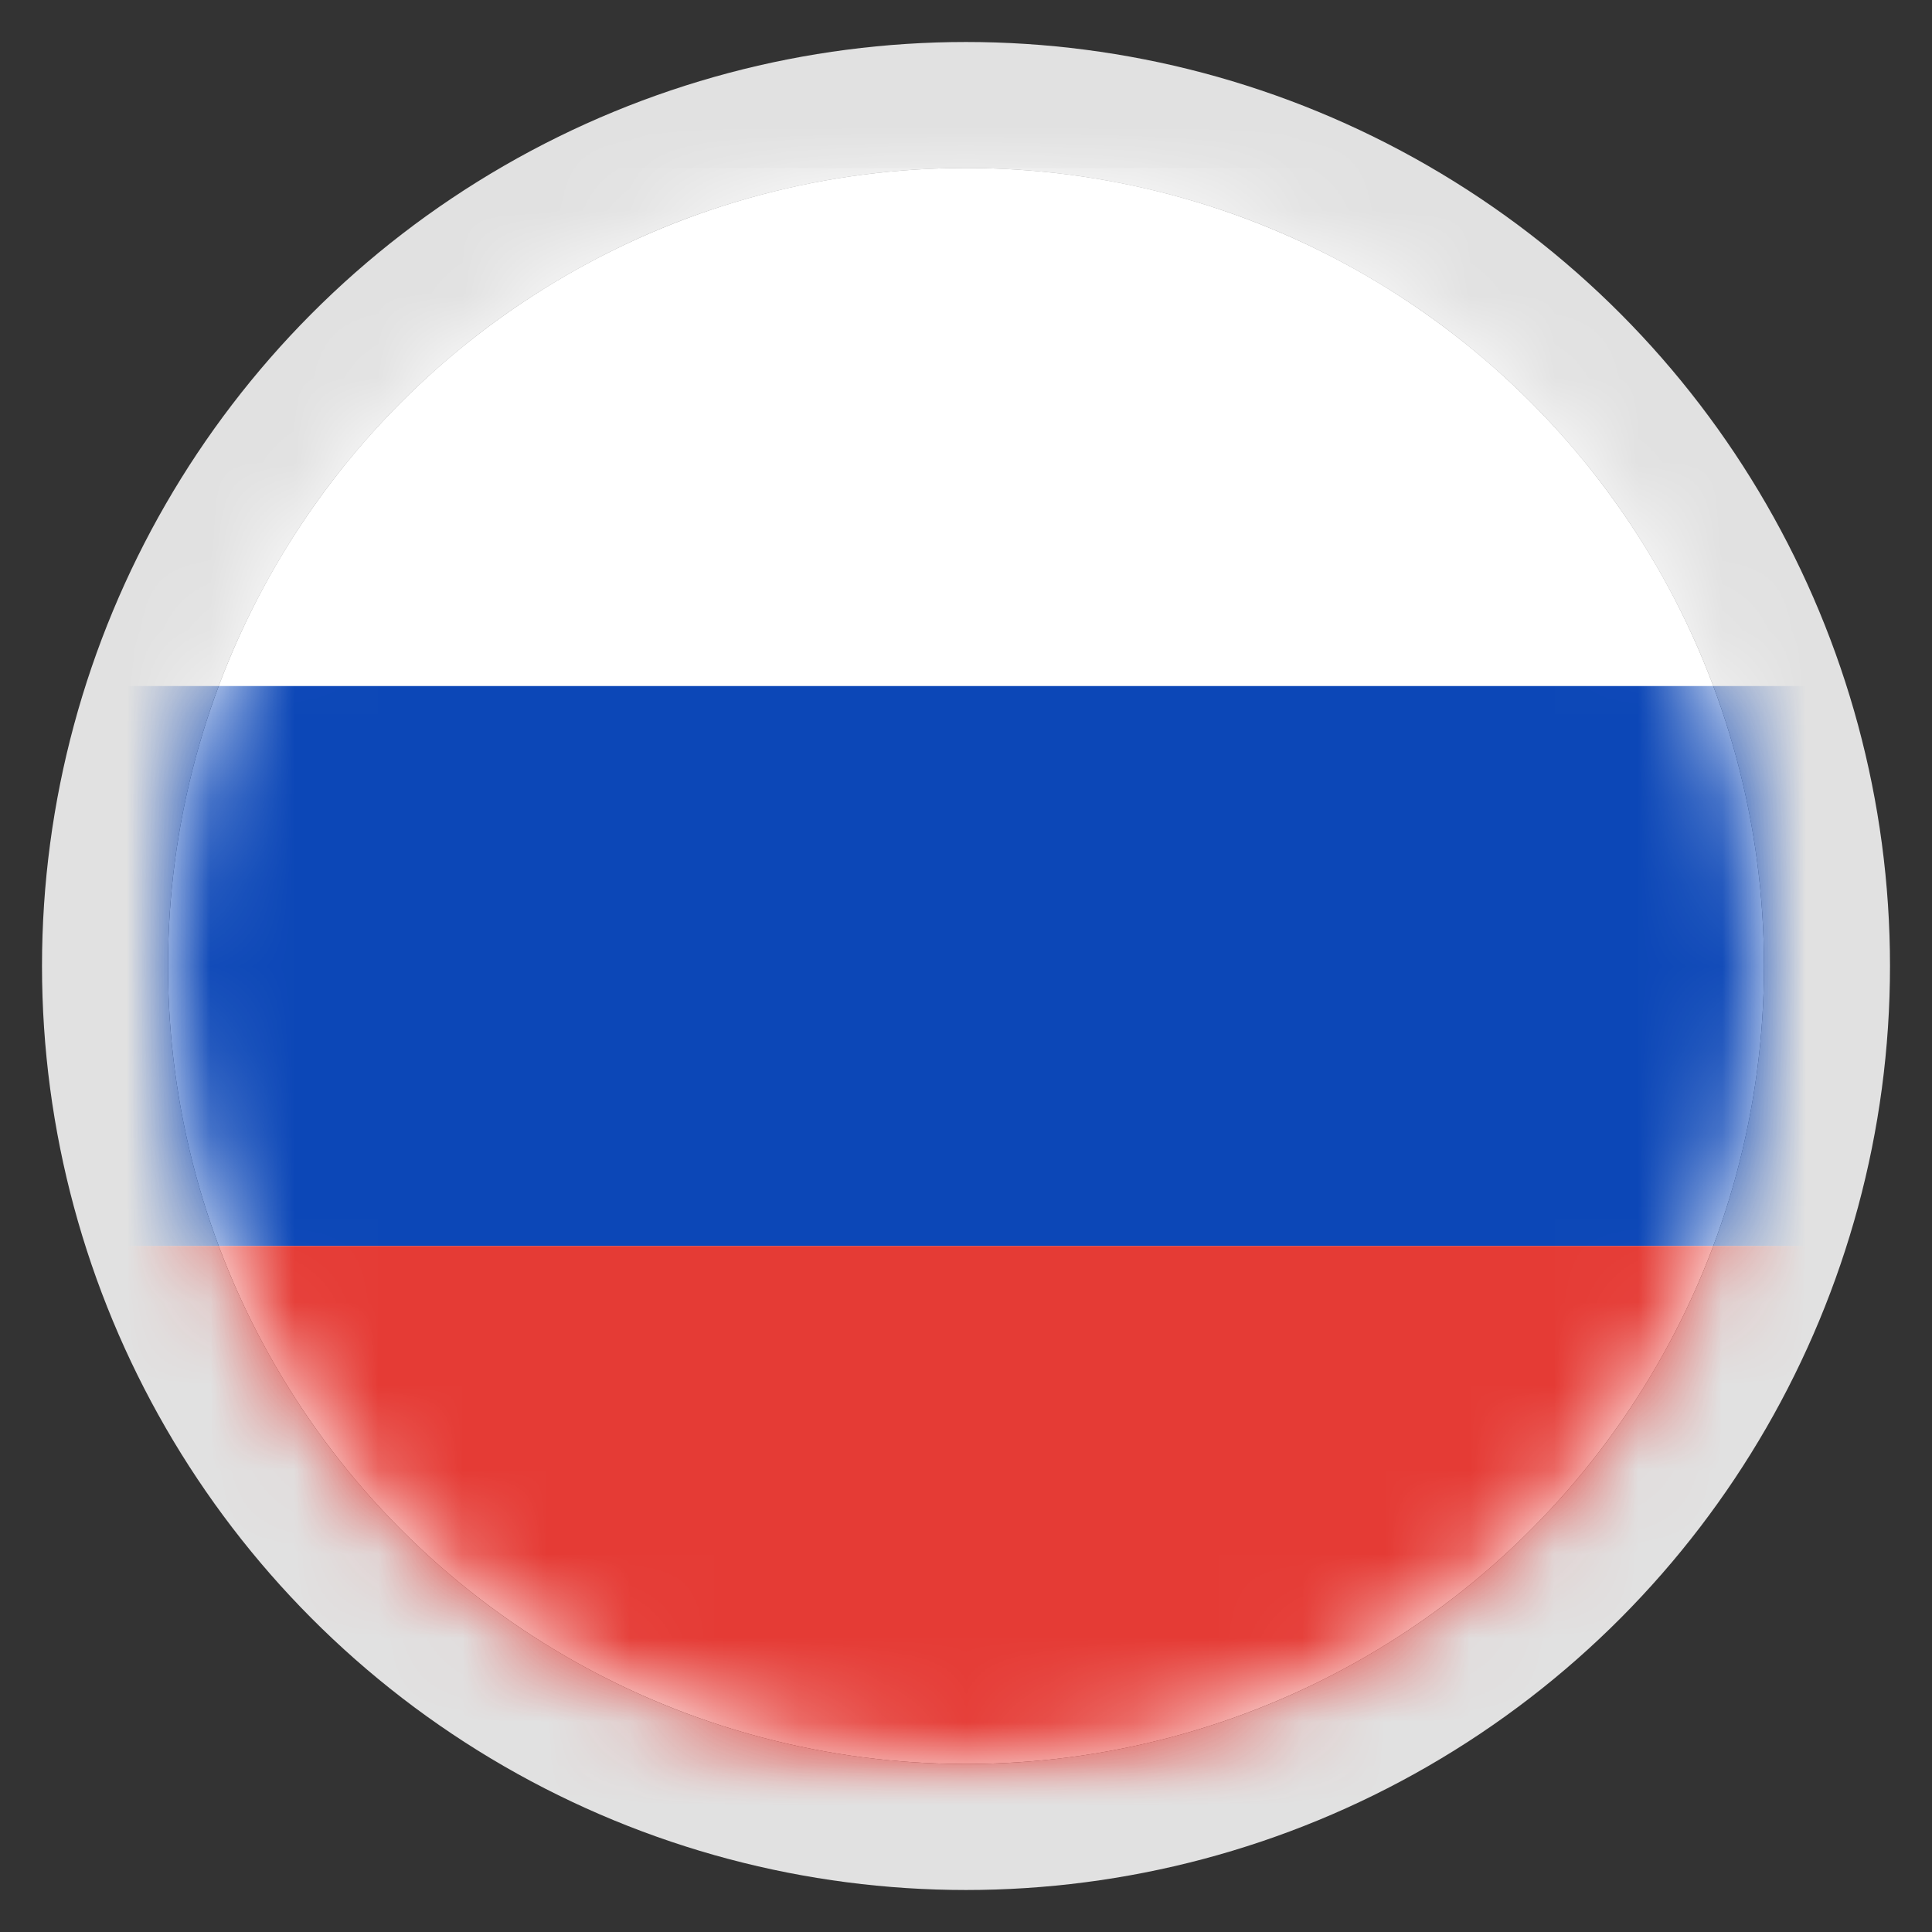
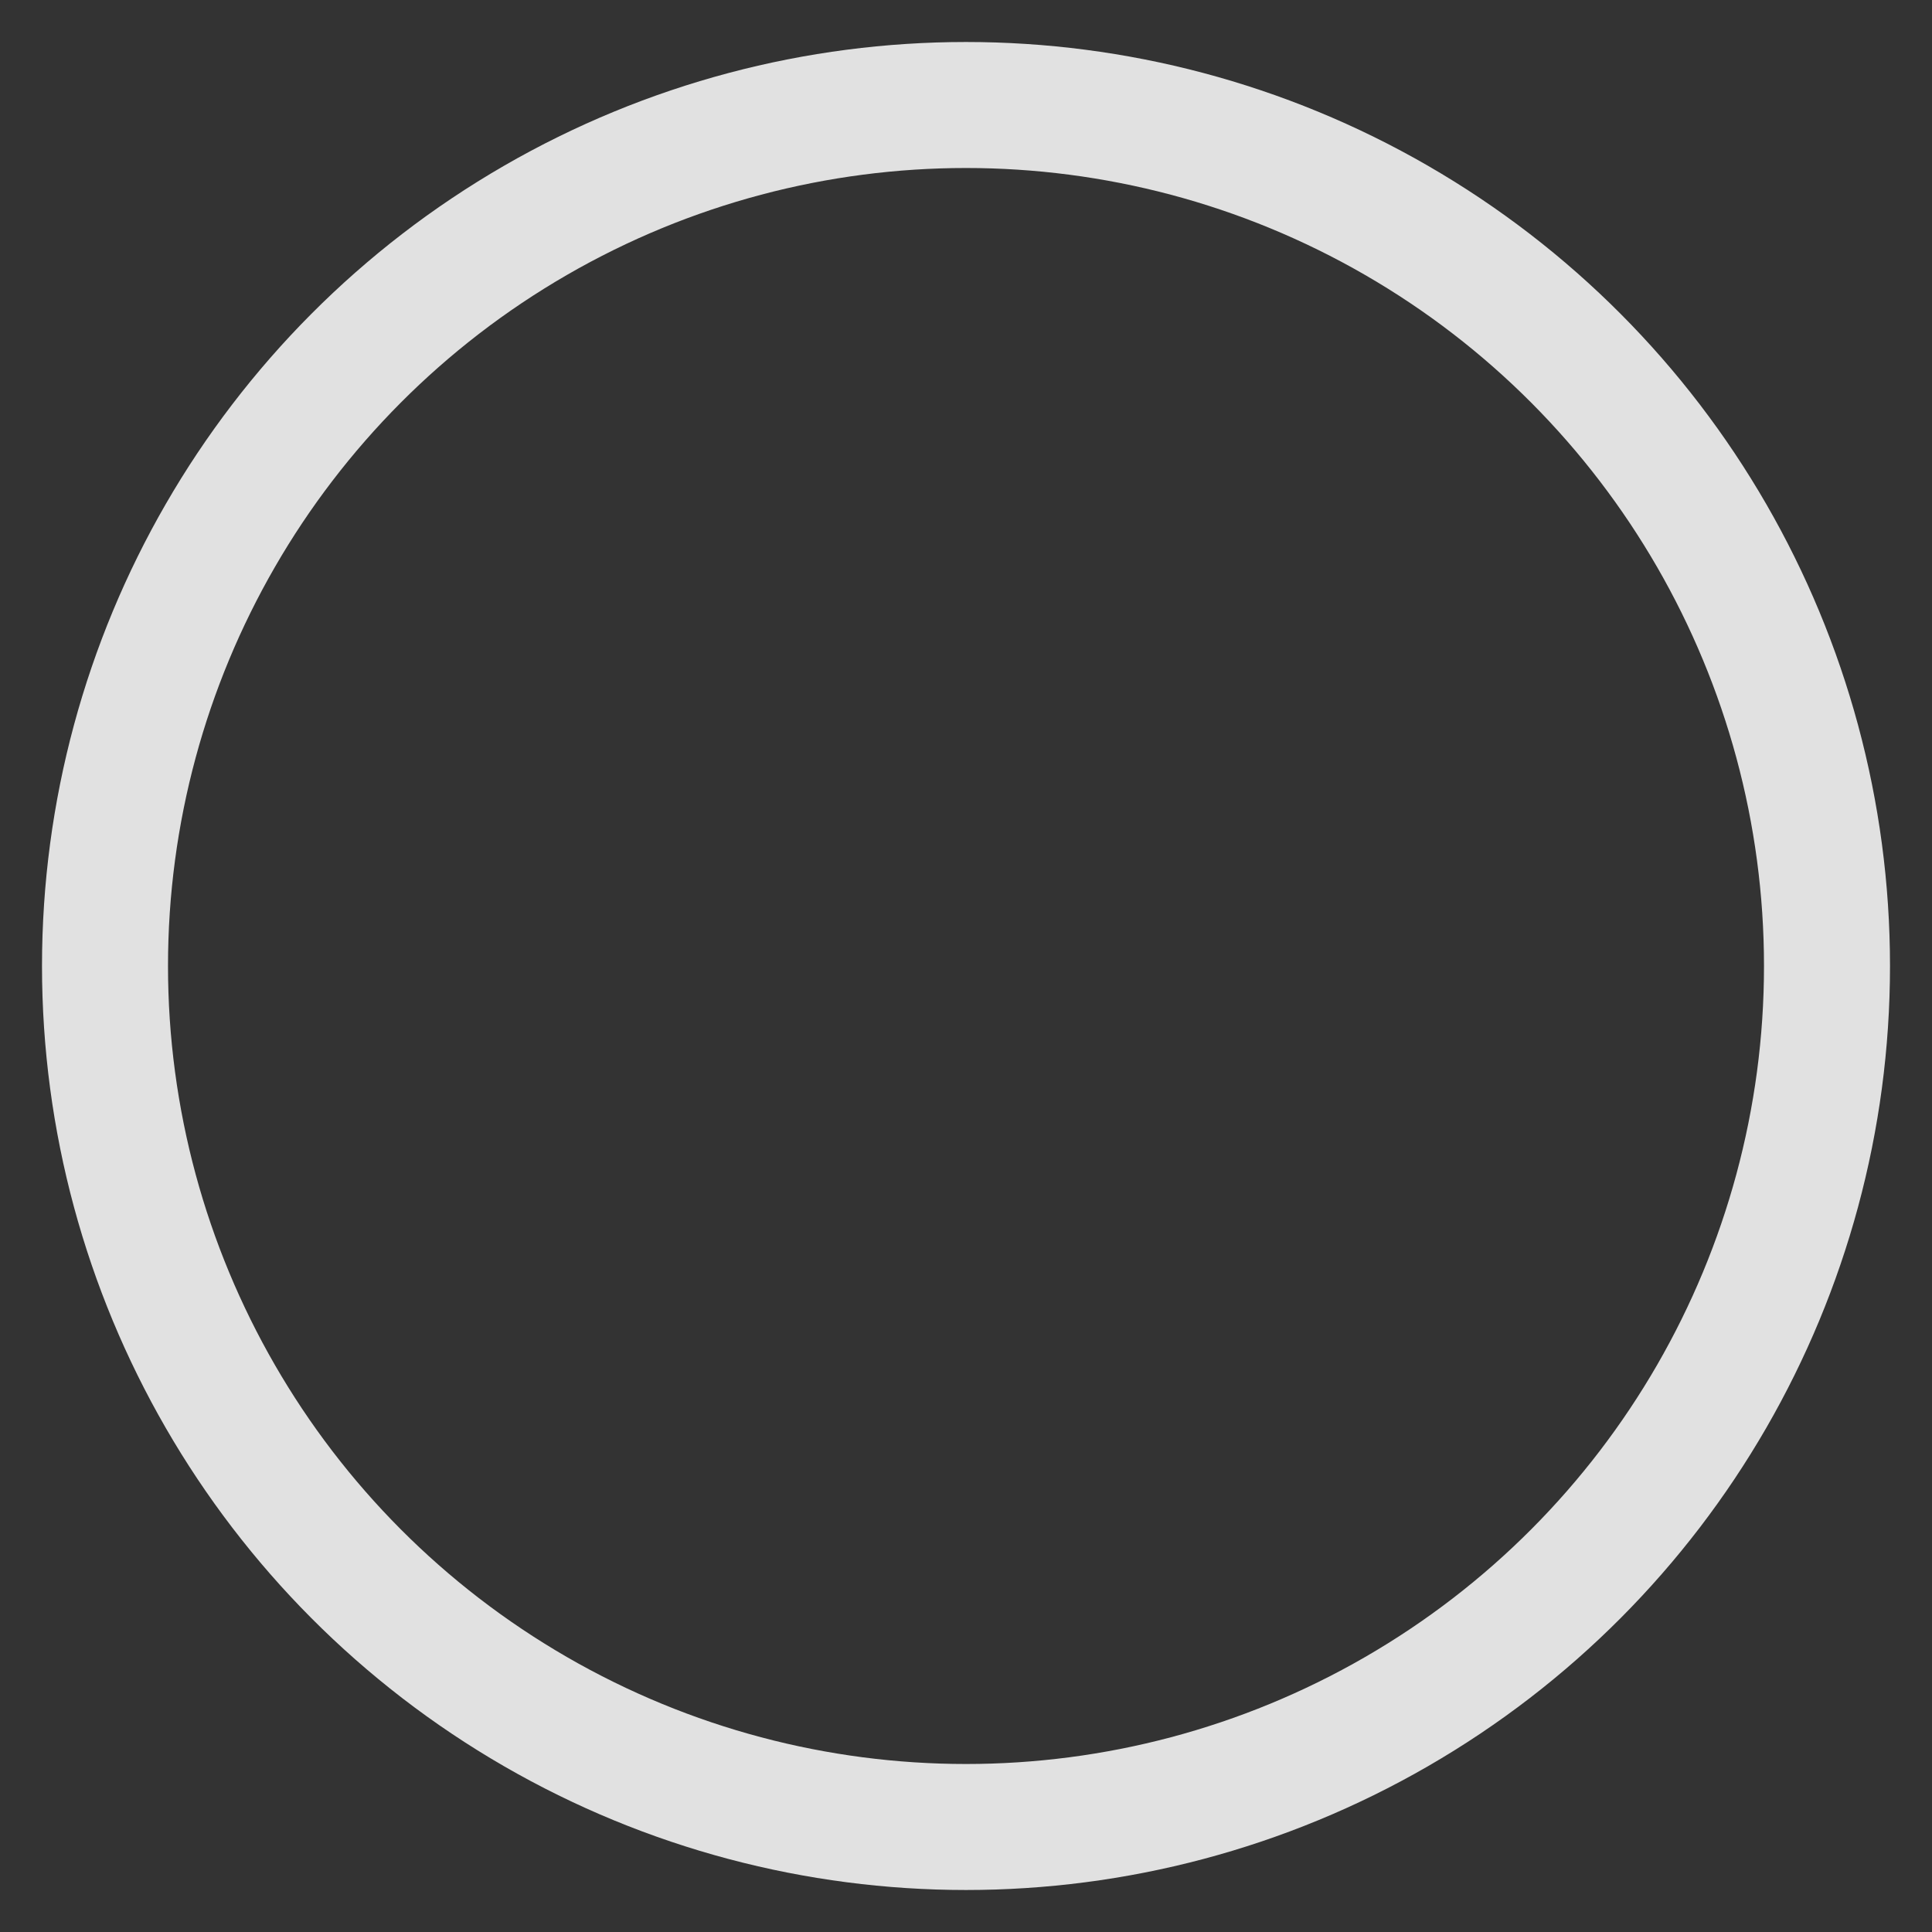
<svg xmlns="http://www.w3.org/2000/svg" xmlns:xlink="http://www.w3.org/1999/xlink" width="23" height="23" viewBox="0 0 23 23">
  <rect x="0" y="0" width="23" height="23" fill="#333333" stroke="none" />
  <defs>
-     <circle id="a" cx="9.5" cy="9.5" r="9.5" />
    <rect id="c" width="28" height="20" rx="2" />
  </defs>
  <g fill="none" fill-rule="evenodd" transform="translate(2 2)">
    <mask id="b" fill="#fff">
      <use xlink:href="#a" />
    </mask>
    <use fill="#FFF" xlink:href="#a" />
    <circle cx="9.5" cy="9.5" r="10.25" stroke="#E1E1E1" stroke-width="1.5" />
    <g mask="url(#b)">
      <g transform="translate(-4.5 -.5)">
        <mask id="d" fill="#fff">
          <use xlink:href="#c" />
        </mask>
        <use fill="#FFF" xlink:href="#c" />
        <rect width="27.5" height="19.5" x=".25" y=".25" stroke="#F5F5F5" stroke-width=".5" rx="2" />
        <path fill="#0C47B7" d="M0 6.667h28v6.667H0z" mask="url(#d)" />
-         <path fill="#E53B35" d="M0 13.333h28V20H0z" mask="url(#d)" />
+         <path fill="#E53B35" d="M0 13.333V20H0z" mask="url(#d)" />
      </g>
    </g>
  </g>
</svg>